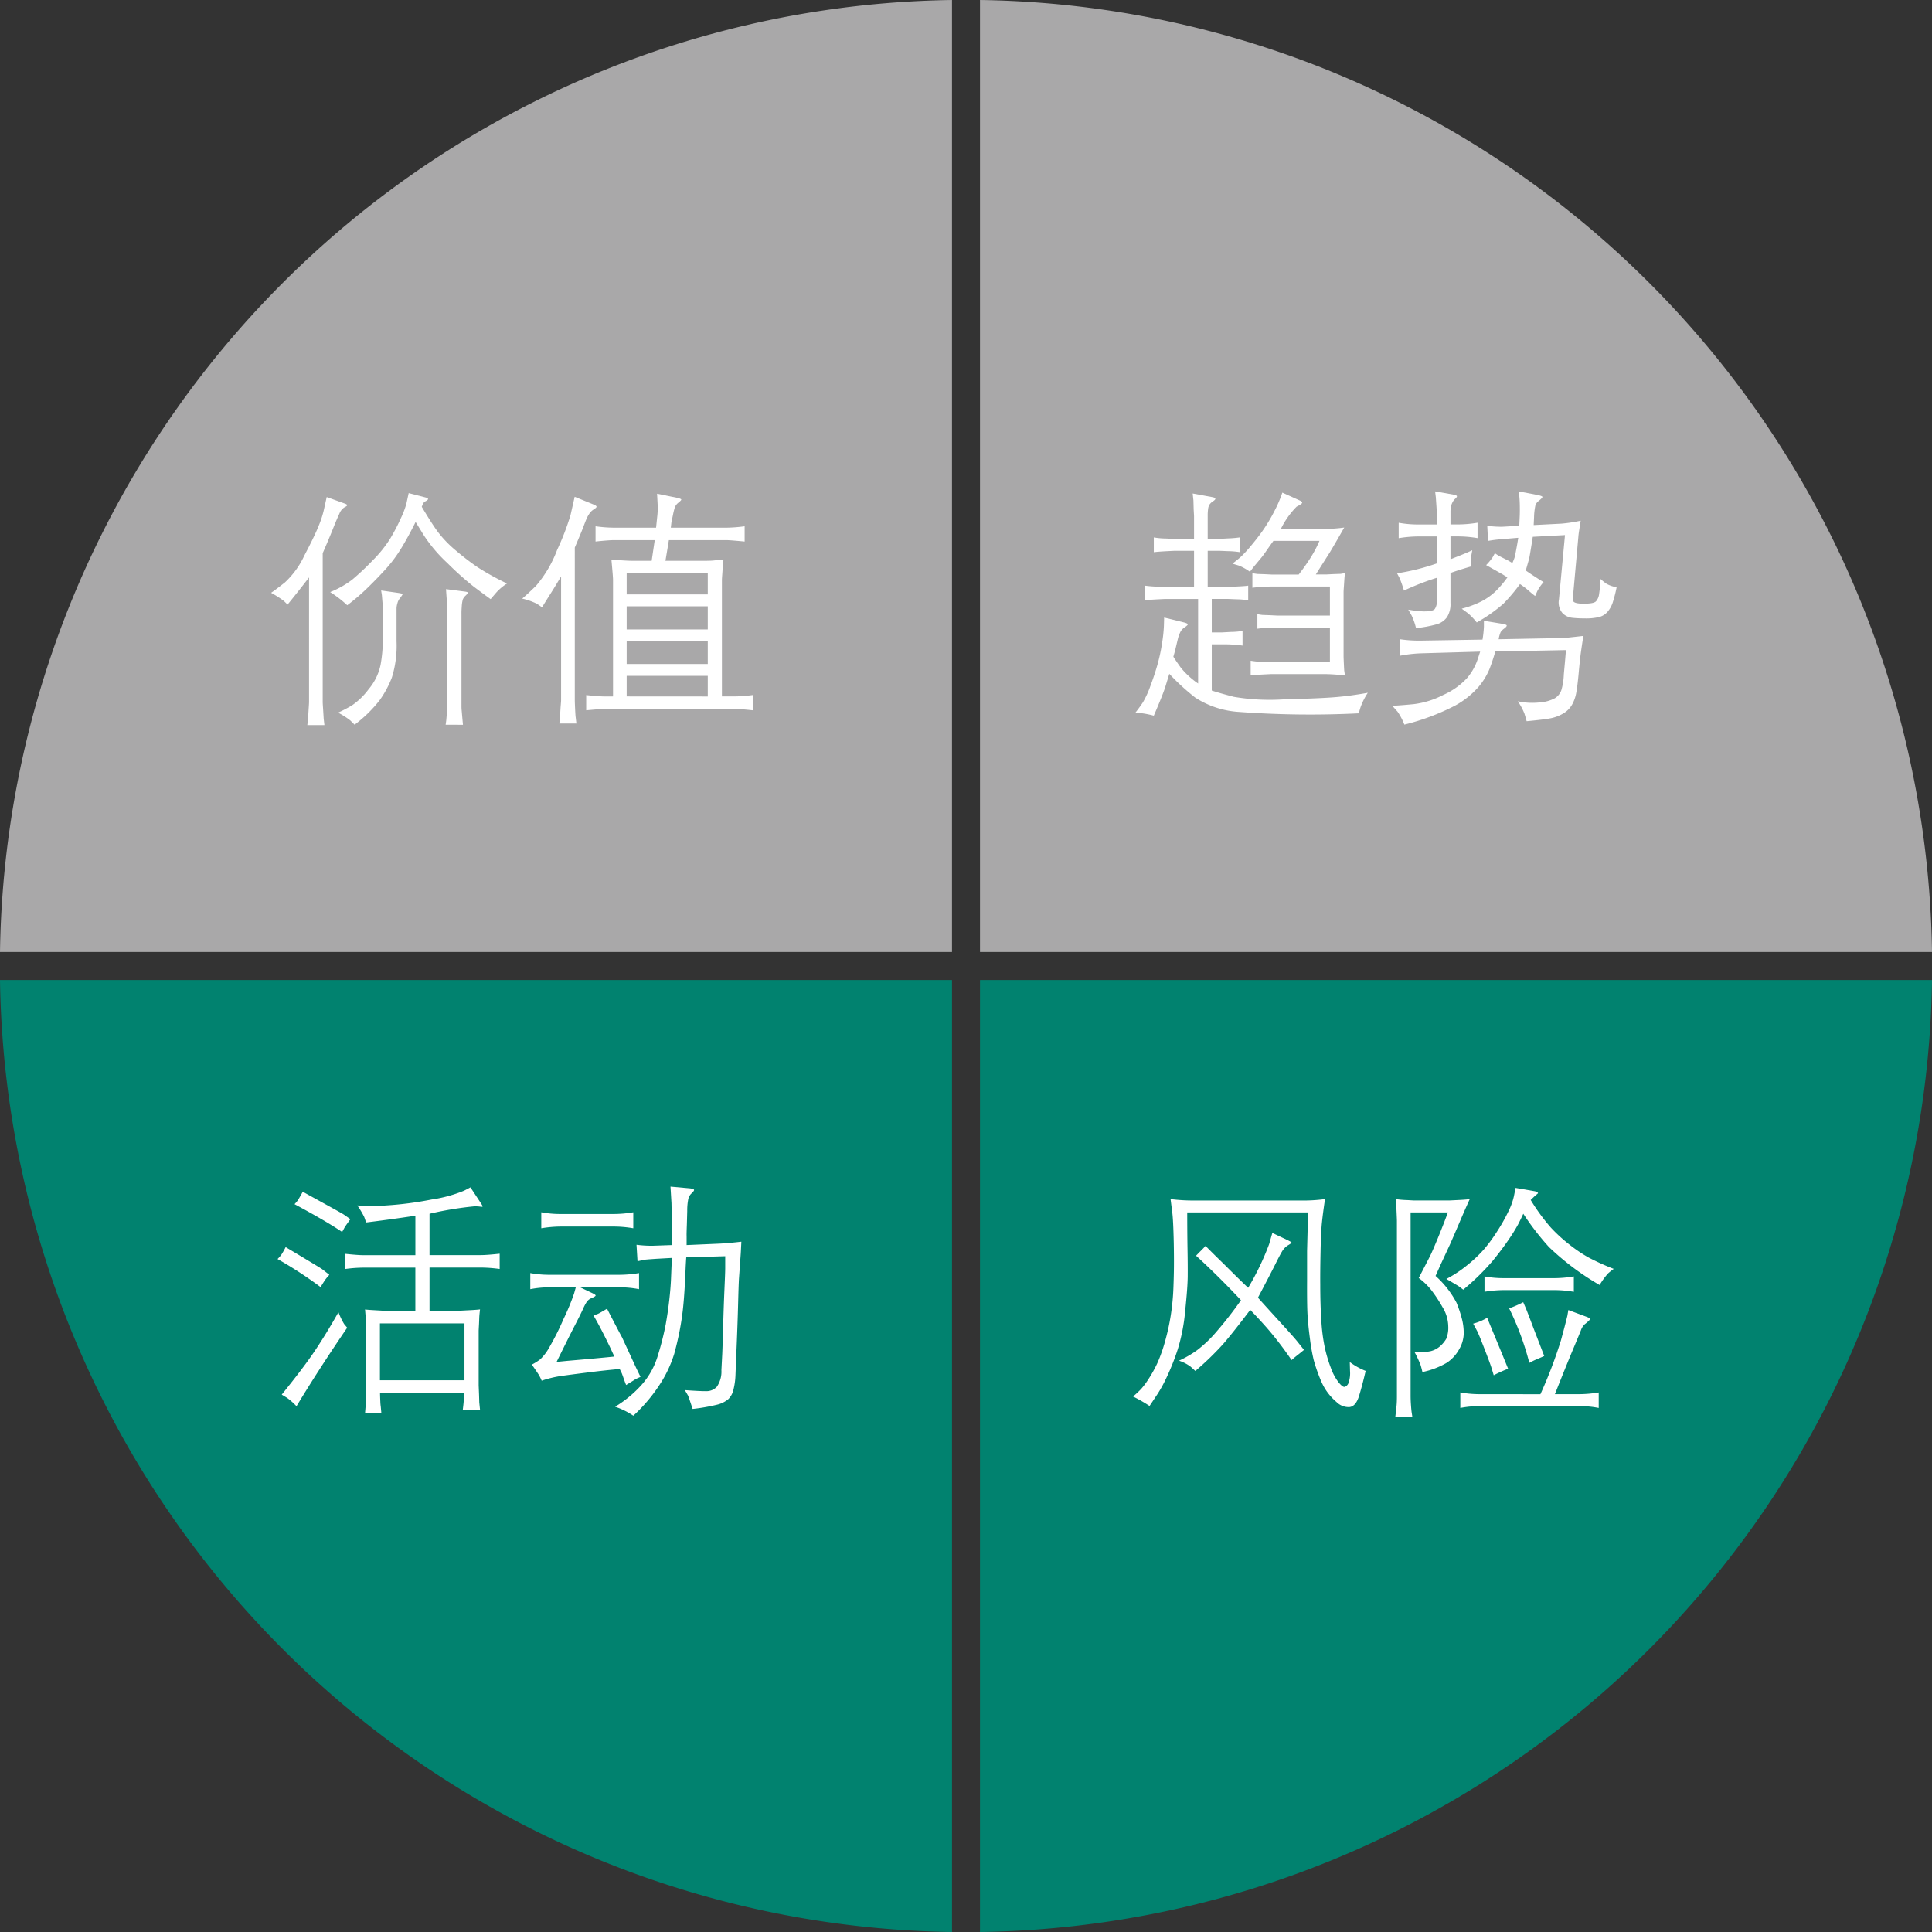
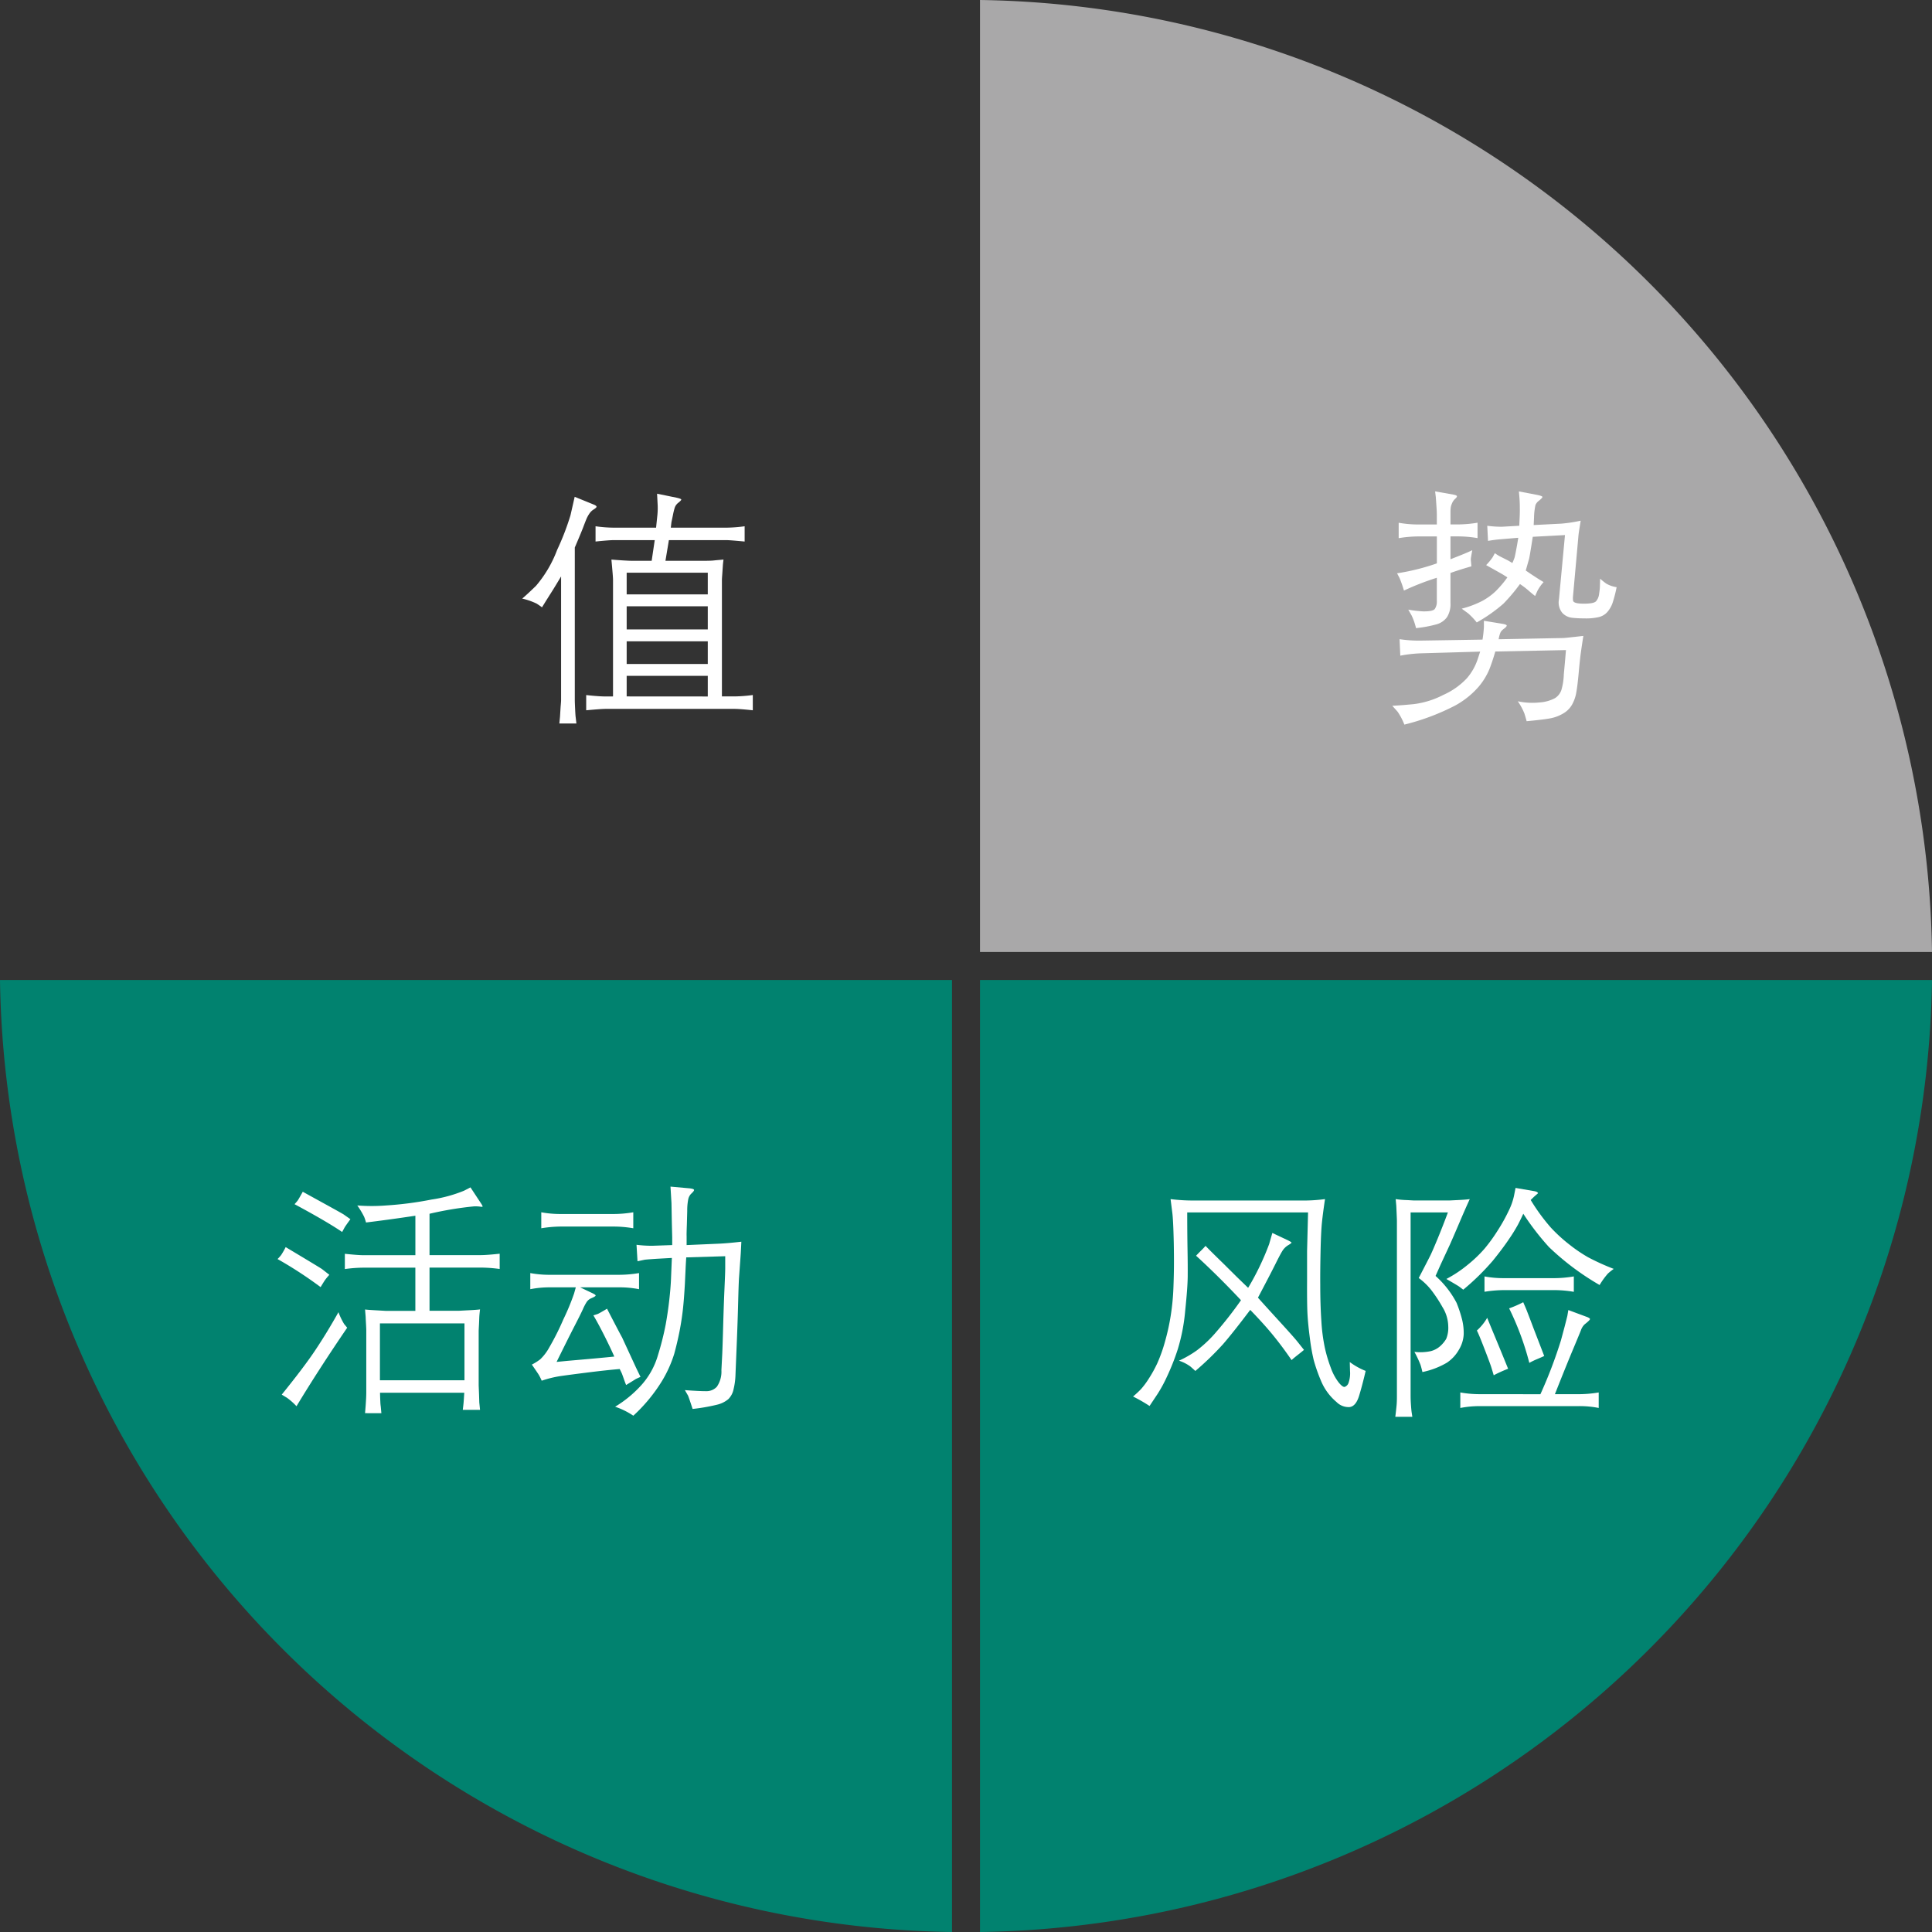
<svg xmlns="http://www.w3.org/2000/svg" viewBox="0 0 137.98 137.98">
  <rect x="0" y="0" width="137.98" height="137.98" fill="#333333" stroke="none" />
  <g id="f2efc7e6-d353-4c1e-88a6-3c9d64d83b52" data-name="Layer 2">
    <g id="eef3207c-6e27-4b03-afd4-98acb0e82144" data-name="Layer 1">
-       <path d="M67.99,0V67.99H0A68.987,68.987,0,0,1,67.99,0Z" fill="#a9a8a9" />
      <path d="M0,69.99H67.99v67.99A68.987,68.987,0,0,1,0,69.99Z" fill="#01826f" />
      <path d="M69.99,69.99h67.99a68.987,68.987,0,0,1-67.99,67.99Z" fill="#01826f" />
      <path d="M137.98,67.99H69.99V0A68.987,68.987,0,0,1,137.98,67.99Z" fill="#a9a8a9" />
-       <path d="M24.673,35.982c.082.035.122.07.119.106s-.067.083-.193.145a.917.917,0,0,0-.36.452q-.173.36-.462,1.086t-.73,1.735V50.132c0,.065.009.223.027.475l.044.721.052.457H21.949c.023-.2.041-.352.052-.457l.044-.721c.018-.252.027-.41.027-.475V41.238q-.915,1.187-1.538,1.942c-.094-.1-.185-.19-.273-.272a7.6,7.6,0,0,0-.9-.571q.351-.239.993-.747a6.17,6.17,0,0,0,1.383-1.917q.74-1.406,1.023-2.122a7.038,7.038,0,0,0,.354-1.068l.219-.984Zm5.81-.431c.053.018.082.046.088.084s-.047.089-.158.154A.4.4,0,0,0,30.2,36l-.079.193q.693,1.169,1.156,1.8a8.077,8.077,0,0,0,1.3,1.341,18.406,18.406,0,0,0,1.535,1.177,18.756,18.756,0,0,0,2.1,1.161,3.657,3.657,0,0,0-.773.65l-.4.466q-.535-.387-1.2-.888a21.633,21.633,0,0,1-1.885-1.687,10.446,10.446,0,0,1-1.692-1.995l-.58-.941q-.519,1.045-1.006,1.846A9.756,9.756,0,0,1,27.6,40.583q-.6.665-1.313,1.362A15.066,15.066,0,0,1,24.8,43.224a8.245,8.245,0,0,0-1.221-.94,6.588,6.588,0,0,0,1.591-.9A18.178,18.178,0,0,0,26.6,40.038a8.726,8.726,0,0,0,1.274-1.582,13.923,13.923,0,0,0,.756-1.45,6.158,6.158,0,0,0,.391-1.024l.167-.765ZM28.4,42.337c.228.035.348.064.356.087s-.069.141-.233.352a.879.879,0,0,0-.141.312,1.348,1.348,0,0,0-.061.356V45.8a7.6,7.6,0,0,1-.338,2.6,7.327,7.327,0,0,1-.879,1.622,9.483,9.483,0,0,1-1.78,1.735c-.094-.1-.2-.2-.308-.307a5.546,5.546,0,0,0-.87-.554,10.6,10.6,0,0,0,.984-.514,4.982,4.982,0,0,0,1.2-1.165,3.925,3.925,0,0,0,.856-1.766,10.548,10.548,0,0,0,.158-1.828v-2.25c0-.041-.009-.153-.026-.334l-.044-.536-.053-.334Zm3.428,9.421c.023-.164.038-.271.044-.32s.02-.227.044-.532.035-.492.035-.563V43.567q0-.166-.035-.624c-.024-.3-.044-.595-.062-.87l1.354.176c.123.017.192.041.207.07s-.041.1-.164.22a.714.714,0,0,0-.2.281,2.478,2.478,0,0,0-.075.536,4.789,4.789,0,0,0-.018.5v6.486c0,.147,0,.261.009.343s.027.314.062.7l.035.377Z" fill="#fff" />
      <path d="M42.445,36.052c.111.053.164.1.158.145s-.073.106-.2.185a1.026,1.026,0,0,0-.325.321,2.222,2.222,0,0,0-.2.373c-.047.115-.121.3-.22.563s-.3.748-.607,1.463V50.009q0,.141.023.629t.039.576l.053.457H39.949c.017-.2.032-.352.044-.457l.044-.721c.023-.264.035-.425.035-.484V41.168q-.369.615-.554.914l-.527.835-.282.457q-.176-.132-.381-.264a4.9,4.9,0,0,0-1.034-.36q.308-.255.985-.91a8.577,8.577,0,0,0,1.51-2.566,18.334,18.334,0,0,0,.954-2.475l.3-1.318Zm1.336,13.685V41.419c0-.088-.01-.257-.031-.509s-.048-.567-.084-.946q1.1.087,1.486.087h1.389l.219-1.476H43.833q-.333,0-1.3.1v-1.09a9.788,9.788,0,0,0,1.3.1h3.024c.017-.175.044-.433.079-.773a5.259,5.259,0,0,0,.035-.809l-.044-.843,1.415.29c.2.047.31.089.313.127s-.07.116-.216.233a.746.746,0,0,0-.264.391c-.047.161-.088.336-.123.523l-.1.475-.044.386h3.981a10.5,10.5,0,0,0,1.292-.1v1.09q-1.055-.1-1.292-.1H47.771l-.246,1.476h2.733c.287,0,.5-.005.651-.017l.263-.027.5-.043c-.023.169-.038.3-.044.376l-.044.649c-.017.228-.026.371-.026.43v8.318h.888a10.625,10.625,0,0,0,1.318-.1v1.09q-.941-.1-1.318-.1H43.253q-.3,0-1.388.1V49.64q.9.1,1.388.1Zm.975-7.286h5.792V40.9H44.756Zm0,2.5h5.792V43.3H44.756Zm5.792.852H44.756v1.618h5.792Zm0,3.938V48.269H44.756v1.468Z" fill="#fff" />
-       <path d="M85.567,48.814V42.776H83.22l-.527.026c-.44.023-.744.047-.914.07V41.826a8.118,8.118,0,0,0,.914.071l.527.026h2.057V39.339H83.835l-.527.026c-.428.024-.729.047-.905.071V38.381a5.451,5.451,0,0,0,.905.079l.527.026h1.442V36.852l-.027-.475-.017-.633-.053-.5,1.424.264c.117.023.182.059.193.105s-.049.115-.184.2a.879.879,0,0,0-.22.206.716.716,0,0,0-.11.317,3.137,3.137,0,0,0-.031.47v1.678h.841l.638-.035a7.141,7.141,0,0,0,.815-.07v1.055a5.753,5.753,0,0,0-.824-.071l-.629-.026h-.841v2.584h1.442l.637-.035c.4-.018.671-.038.813-.062v1.046a5.745,5.745,0,0,0-.82-.07l-.626-.026H86.542v2.39h.75l.635-.035a5.209,5.209,0,0,0,.813-.07v1.046a9.158,9.158,0,0,0-1.448-.088h-.75v3.3q.617.2,1.582.449a15.338,15.338,0,0,0,3.555.18q2.589-.066,3.692-.158t2.316-.312a4.7,4.7,0,0,0-.536,1.081l-.114.386a69.364,69.364,0,0,1-8.56-.1,6.468,6.468,0,0,1-3.111-1.02,16.028,16.028,0,0,1-1.856-1.7q-.1.325-.272.888t-.835,2.1a6.679,6.679,0,0,0-1.31-.219q.325-.414.54-.747a6.754,6.754,0,0,0,.528-1.161q.312-.825.518-1.573A12.452,12.452,0,0,0,83,45.887a10.435,10.435,0,0,0,.124-1.178l.017-.606,1.424.351q.255.07.264.132c.005.041-.074.117-.238.229a.834.834,0,0,0-.3.338,2.494,2.494,0,0,0-.171.479l-.194.817L83.8,46.9q.176.289.528.777A5.7,5.7,0,0,0,85.567,48.814Zm3.062-9.058a9.257,9.257,0,0,0,.783-.861q.531-.639.9-1.191a11.815,11.815,0,0,0,.729-1.252,8.737,8.737,0,0,0,.541-1.27l1.284.58c.082.041.126.088.131.14s-.126.147-.395.282a5.936,5.936,0,0,0-1.125,1.591h3.041a10.768,10.768,0,0,0,1.485-.1q-.714,1.254-1.028,1.771l-.624.981-.378.6h.738L95.241,41l.506-.017.305-.053c-.023.228-.038.4-.044.509l-.026.4c-.018.234-.026.38-.026.439V46.9c0,.029.006.2.021.527s.025.489.031.5l.044.316a13.193,13.193,0,0,0-1.336-.1H90.761l-.527.026c-.44.023-.744.047-.914.07V47.188a8,8,0,0,0,1.441.1H94.98V44.815H91.236A11.122,11.122,0,0,0,89.8,44.9V43.857a2.889,2.889,0,0,0,.378.061l.527.018.528.026H94.98V41.888H90.875a10.924,10.924,0,0,0-1.432.088V40.93a2.889,2.889,0,0,0,.378.061l.527.018.527.026h1.873q.492-.634.861-1.221a8.4,8.4,0,0,0,.624-1.187H90.946c-.141.193-.3.415-.471.664s-.3.423-.382.523l-.562.676-.264.343a3.769,3.769,0,0,0-.782-.439l-.466-.141C88.259,40.071,88.462,39.906,88.629,39.756Z" fill="#fff" />
      <path d="M100.983,50.286a6.254,6.254,0,0,0,2.092-.655,5.2,5.2,0,0,0,1.687-1.191,4.02,4.02,0,0,0,.782-1.393l.167-.51-4.271.123a9.593,9.593,0,0,0-1.433.167l-.052-1.177a9.5,9.5,0,0,0,1.555.1l4.368-.07a7.594,7.594,0,0,0,.1-.923v-.422l1.345.22c.193.035.288.078.285.127s-.064.12-.185.211a1.02,1.02,0,0,0-.246.242,1.931,1.931,0,0,0-.144.519l4.632-.088q.087,0,1.415-.15-.106.676-.176,1.178t-.154,1.433q-.084.931-.176,1.437a2.663,2.663,0,0,1-.312.879,1.7,1.7,0,0,1-.611.606,2.817,2.817,0,0,1-.821.33q-.43.1-1.8.228c-.047-.176-.1-.357-.158-.545a4.3,4.3,0,0,0-.475-.879,4.9,4.9,0,0,0,1.551.084,2.722,2.722,0,0,0,1.095-.3,1.1,1.1,0,0,0,.469-.589,4.437,4.437,0,0,0,.172-1.1l.1-1.107.053-.642-5.045.1q-.2.694-.422,1.265a4.83,4.83,0,0,1-.765,1.248,6.115,6.115,0,0,1-1.67,1.341,16.316,16.316,0,0,1-3.638,1.366,4.5,4.5,0,0,0-.484-.922l-.378-.422Q100.042,50.378,100.983,50.286Zm1.635-10.051V38.311h-1.327a8.977,8.977,0,0,0-1.4.123v-1.1a7.755,7.755,0,0,0,1.354.123h1.371v-.677q0-.246-.032-.685l-.039-.571-.052-.431,1.292.228q.272.054.267.123c0,.047-.047.109-.132.185a.875.875,0,0,0-.211.3,1.285,1.285,0,0,0-.1.312,2.867,2.867,0,0,0-.018.378v.835h.433a8.755,8.755,0,0,0,1.5-.123v1.1a8.382,8.382,0,0,0-1.457-.123h-.477v1.634l.756-.3c.328-.132.595-.247.8-.347-.035.193-.064.357-.084.492a.8.8,0,0,0-.013.264l.035.395q-.914.264-1.494.475v2.145a1.741,1.741,0,0,1-.248,1.01,1.369,1.369,0,0,1-.725.506,8.776,8.776,0,0,1-1.488.277,4.457,4.457,0,0,0-.316-.906l-.237-.413a8.584,8.584,0,0,0,1.063.123q.695.009.835-.176a.939.939,0,0,0,.141-.571V41.264a18.761,18.761,0,0,0-2.347.914,8.372,8.372,0,0,0-.316-.9l-.176-.334A15.734,15.734,0,0,0,102.618,40.235Zm5.036,1-.317-.2q-.069-.043-1.2-.676a4.1,4.1,0,0,0,.466-.563l.158-.29a2.872,2.872,0,0,0,.343.22l.607.307.3.176c.071-.158.12-.281.15-.369s.094-.407.193-.958l.079-.475-1.186.1a9.576,9.576,0,0,0-.976.123l-.053-1.081a7.523,7.523,0,0,0,1.055.07l1.231-.07.03-.655q.014-.294.009-.65c0-.237-.01-.45-.022-.637l-.044-.51,1.292.246c.252.053.381.1.387.145s-.082.139-.264.286a.694.694,0,0,0-.233.3,4.6,4.6,0,0,0-.1.871l-.026.553,1.969-.1a10.328,10.328,0,0,0,1.388-.211q-.07.431-.114.716c-.029.19-.047.335-.053.435l-.386,4.3a1.329,1.329,0,0,0,.008.246c.012.152.264.229.756.229s.777-.053.888-.176a.949.949,0,0,0,.215-.51c.032-.217.052-.381.057-.492l.018-.607a4.9,4.9,0,0,0,.443.356,2.088,2.088,0,0,0,.735.251,9.6,9.6,0,0,1-.282,1.1,1.977,1.977,0,0,1-.369.659,1.19,1.19,0,0,1-.624.378,4.049,4.049,0,0,1-1.037.092,7.906,7.906,0,0,1-.87-.044,1.126,1.126,0,0,1-.7-.351,1.181,1.181,0,0,1-.237-.967l.43-4.588-2.3.123q-.23,1.468-.264,1.573l-.237.835q.72.5,1.274.826a3.088,3.088,0,0,0-.439.624l-.167.37q-.239-.184-.489-.405a5.64,5.64,0,0,0-.593-.448,12.77,12.77,0,0,1-1.186,1.406,11.345,11.345,0,0,1-1.9,1.336,5.038,5.038,0,0,0-.616-.65l-.457-.334a7.008,7.008,0,0,0,1.468-.554,4.472,4.472,0,0,0,.953-.69A7.559,7.559,0,0,0,107.654,41.237Z" fill="#fff" />
      <path d="M19.822,89.919a3.011,3.011,0,0,0,.259-.29,5.3,5.3,0,0,0,.321-.563q2.469,1.476,2.6,1.573l.519.405c-.111.123-.2.23-.269.32s-.185.277-.355.559A29.07,29.07,0,0,0,19.822,89.919Zm2.728,6.46q.8-1.2,1.622-2.664a5,5,0,0,0,.405.844l.219.264q-2.012,2.945-3.621,5.607a4.538,4.538,0,0,0-.676-.6l-.378-.229Q21.755,97.582,22.55,96.379ZM21.035,86a3.159,3.159,0,0,0,.228-.264q.07-.1.361-.624.105.061,1.45.8t1.476.826l.475.334q-.378.519-.422.606l-.167.308Q23.338,87.238,21.035,86Zm13.35-.009c.065.105.091.167.079.184s-.072.018-.18,0a2.492,2.492,0,0,0-.444-.017,24.192,24.192,0,0,0-3.164.527v2.953h3.639q.448,0,1.371-.1v1.09a10.651,10.651,0,0,0-1.371-.1H30.676v3.085h2.1l.5-.027c.5-.023.837-.046,1.007-.07-.03.246-.047.43-.053.552l-.018.456-.026.5v3.917l.026.649.018.572.053.527H33.051c.024-.188.041-.341.053-.461s.029-.374.053-.761H27.141c.005.264.013.478.022.642a2.993,2.993,0,0,0,.03.343l.044.474H26.071c.017-.2.03-.364.039-.479s.019-.272.031-.474.018-.388.018-.558V95.012c0-.093-.008-.269-.023-.526s-.021-.4-.021-.429l-.044-.535q.184.027,1,.07l.457.027h2.136V90.534H25.992a10.056,10.056,0,0,0-1.363.1v-1.09q.931.1,1.363.1h3.674V86.825q-1.926.289-3.525.483c-.041-.146-.085-.281-.132-.4a5.932,5.932,0,0,0-.492-.817,13.142,13.142,0,0,0,2.066,0,24.6,24.6,0,0,0,3.238-.422,9.848,9.848,0,0,0,2.325-.633L33.6,84.8ZM27.134,98.576h6.038V94.515H27.134Z" fill="#fff" />
      <path d="M41.434,91.94l.905.431c.129.064.2.115.2.154s-.093.1-.3.189a.759.759,0,0,0-.334.263,3.647,3.647,0,0,0-.273.519q-.158.351-.589,1.186t-1.292,2.584l.663-.066c.15-.014.53-.047,1.139-.1s1.383-.122,2.32-.216q-.308-.695-.734-1.538t-.76-1.406c.141-.041.244-.075.312-.1s.289-.151.664-.374c.1.2.3.586.6,1.161s.459.87.471.887l1.011,2.189.307.633c-.164.07-.284.126-.36.167l-.237.149-.431.264q-.07-.168-.18-.484c-.074-.211-.119-.334-.136-.369l-.141-.29q-1.02.088-2.311.251t-1.925.254a7.71,7.71,0,0,0-1.336.33,3.748,3.748,0,0,0-.19-.391q-.074-.127-.513-.76a3.855,3.855,0,0,0,.6-.378,3.467,3.467,0,0,0,.629-.822,18.788,18.788,0,0,0,1.024-2.035A16.8,16.8,0,0,0,41,92.38l.123-.44H39.272a7.032,7.032,0,0,0-1.4.132V90.921a7.47,7.47,0,0,0,1.354.123h4.913a8.728,8.728,0,0,0,1.5-.123v1.151a7.147,7.147,0,0,0-1.45-.132Zm-2.777-4.219V86.579a7.45,7.45,0,0,0,1.353.123h3.718a8.433,8.433,0,0,0,1.5-.123v1.142a8.3,8.3,0,0,0-1.45-.123H40.063A8.892,8.892,0,0,0,38.657,87.721Zm9.351,1.2v-.545l-.026-1.037-.026-1.415-.071-1.178,1.371.123c.2.023.3.06.312.11s-.066.148-.224.294a.8.8,0,0,0-.193.387,4.127,4.127,0,0,0-.07.826l-.027.993q-.026.677-.017.791v.651l2.3-.1c.416-.018.952-.064,1.609-.141-.018.387-.032.674-.044.862l-.123,1.731q-.027.4-.062,1.771t-.105,3.063q-.07,1.7-.088,2.158a4.877,4.877,0,0,1-.132.94,1.381,1.381,0,0,1-.378.721,1.958,1.958,0,0,1-.787.391,13.462,13.462,0,0,1-1.762.308q-.289-.888-.334-.967l-.219-.378q1.071.079,1.533.075a1,1,0,0,0,.752-.317,1.9,1.9,0,0,0,.325-1.182l.061-1.186q.027-.642.066-2.044t.093-2.61q.053-1.209.052-1.42v-.879L49.01,89.8q-.034.51-.044.765l-.052,1.107q-.062,1.125-.146,1.872T48.527,95.1q-.159.8-.374,1.587a8.762,8.762,0,0,1-.862,1.92,11.614,11.614,0,0,1-2.06,2.5,5.376,5.376,0,0,0-1.3-.641,8.261,8.261,0,0,0,1.784-1.446,5.471,5.471,0,0,0,1.279-2.25,20.334,20.334,0,0,0,.553-2.2q.155-.867.251-1.719t.123-1.5l.062-1.511L46.9,89.9c-.527.035-.818.059-.87.07l-.5.106L45.459,88.9a8.361,8.361,0,0,0,1.152.07Z" fill="#fff" />
      <path d="M80.921,99.736a7.231,7.231,0,0,0,.572-.532,5.745,5.745,0,0,0,.545-.734,9,9,0,0,0,.615-1.111A10.755,10.755,0,0,0,83.2,95.82a15.636,15.636,0,0,0,.418-1.907,16.671,16.671,0,0,0,.184-1.907c.024-.624.036-1.154.039-1.591s0-.98-.012-1.63q-.036-1.653-.106-2.18l-.123-.967a12.894,12.894,0,0,0,1.793.1h7.471a11.641,11.641,0,0,0,1.766-.1q-.149.993-.219,1.67t-.1,2.114q-.03,1.437-.021,2.307,0,1.442.079,2.606a12.822,12.822,0,0,0,.25,1.925,10.378,10.378,0,0,0,.426,1.428,3.842,3.842,0,0,0,.554,1.037c.2.246.349.353.448.321a.466.466,0,0,0,.255-.259,2.106,2.106,0,0,0,.114-.879l-.017-.633a4.817,4.817,0,0,0,1.134.633q-.239,1.028-.471,1.784t-.694.8a1.22,1.22,0,0,1-.918-.364,3.95,3.95,0,0,1-1.117-1.538,11.829,11.829,0,0,1-.509-1.455,13.946,13.946,0,0,1-.273-1.547q-.132-1-.172-1.727t-.03-2.461V89.347l.07-2.759h-8.63q0,1.406.021,2.6t.014,1.991q-.009.795-.181,2.448a13.271,13.271,0,0,1-.531,2.742,16.675,16.675,0,0,1-.765,1.938,9.952,9.952,0,0,1-.668,1.235l-.58.87A11.514,11.514,0,0,0,80.921,99.736ZM84.2,97.178a7.607,7.607,0,0,0,1.292-.747A8.929,8.929,0,0,0,86.884,95.1a27.508,27.508,0,0,0,1.745-2.241Q87,91.123,85.421,89.681c.088-.093.2-.211.343-.351s.252-.258.334-.352q.343.36,1.248,1.239l1.02,1.011.773.747a18.931,18.931,0,0,0,1.5-3.12l.229-.8,1.1.519c.176.088.265.145.268.171s-.069.084-.215.172a1.251,1.251,0,0,0-.444.435q-.164.267-.493.931t-1.243,2.395q.51.572,1.53,1.688T92.646,95.8l.483.607q-.176.15-.462.373t-.425.356q-.642-.941-1.306-1.757t-1.647-1.829Q88.049,95.192,87.346,96a20.947,20.947,0,0,1-1.977,1.912q-.159-.15-.361-.325A2.916,2.916,0,0,0,84.2,97.178Z" fill="#fff" />
-       <path d="M100.505,85.709l.455.026h2.567l.527-.026c.416-.018.721-.041.914-.071q-.317.688-.743,1.689t-.681,1.572l-.65,1.4-.369.826a6.78,6.78,0,0,1,1.5,1.92,9.051,9.051,0,0,1,.4,1.217,4.05,4.05,0,0,1,.11,1.033,2.354,2.354,0,0,1-.334,1.086,2.745,2.745,0,0,1-.866.94,5.71,5.71,0,0,1-1.749.668q-.069-.308-.14-.527a7.844,7.844,0,0,0-.431-.914,3.58,3.58,0,0,0,1.155-.049,1.6,1.6,0,0,0,.7-.373,2.167,2.167,0,0,0,.417-.51,2.086,2.086,0,0,0,.145-.888,2.7,2.7,0,0,0-.409-1.371,10.169,10.169,0,0,0-.8-1.217,4.543,4.543,0,0,0-.9-.866q.695-1.337.839-1.63t.514-1.187q.369-.892.73-1.867h-2.663v13.1c0,.182.008.4.026.659s.035.44.053.545l.044.29H99.651c.047-.386.077-.665.092-.835s.022-.38.022-.632V87.185c0-.07-.008-.262-.022-.577s-.022-.478-.022-.49l-.044-.48A6.61,6.61,0,0,0,100.505,85.709Zm13.736,6.064a18.748,18.748,0,0,1-3.617-2.711,18.722,18.722,0,0,1-1.833-2.378q-.192.414-.369.756a11.967,11.967,0,0,1-.646,1.046q-.471.7-1.169,1.56a17.34,17.34,0,0,1-2.105,2.061c-.152-.117-.259-.2-.321-.242s-.355-.218-.883-.523a8.845,8.845,0,0,0,1.525-1.015,9.386,9.386,0,0,0,1.191-1.138,11.72,11.72,0,0,0,.949-1.309,12.311,12.311,0,0,0,.791-1.42,4.552,4.552,0,0,0,.37-1.041l.114-.58,1.371.237c.135.029.214.076.237.14l-.281.247-.246.237a13.966,13.966,0,0,0,1.432,1.964,11.161,11.161,0,0,0,1.328,1.217,10.746,10.746,0,0,0,1.331.906,16.734,16.734,0,0,0,1.841.835,4.478,4.478,0,0,0-.413.329A5.424,5.424,0,0,0,114.241,91.773Zm-4.228,7.8a32.8,32.8,0,0,0,1.468-3.85l.264-.984c.111-.434.175-.688.193-.765l.07-.413,1.345.5c.117.047.185.093.2.136s-.108.172-.378.383a1.041,1.041,0,0,0-.268.426q-.119.3-.58,1.4t-1.279,3.164h1.635a8.672,8.672,0,0,0,1.494-.123v1.107a6.915,6.915,0,0,0-1.45-.131H105.7a7.258,7.258,0,0,0-1.407.131V99.446a7.764,7.764,0,0,0,1.354.123Zm-3.8-5.458q.132.335.563,1.371t.931,2.268a9.542,9.542,0,0,0-1.028.465c-.064-.216-.123-.41-.176-.58s-.215-.608-.488-1.314-.452-1.141-.54-1.3l-.264-.492A3.74,3.74,0,0,0,106.216,94.111Zm-.193-1.855v-1.1a7.275,7.275,0,0,0,1.353.123H110.9a8.433,8.433,0,0,0,1.5-.123v1.1a8.3,8.3,0,0,0-1.45-.123H107.42A8.976,8.976,0,0,0,106.023,92.256Zm2.768.748c.112.257.2.457.255.6s.214.548.466,1.222l.6,1.556.176.457q-.185.087-.51.224a4.909,4.909,0,0,0-.554.268,20.078,20.078,0,0,0-1.441-3.894A8.059,8.059,0,0,0,108.791,93Z" fill="#fff" />
+       <path d="M100.505,85.709l.455.026h2.567l.527-.026c.416-.018.721-.041.914-.071q-.317.688-.743,1.689t-.681,1.572l-.65,1.4-.369.826a6.78,6.78,0,0,1,1.5,1.92,9.051,9.051,0,0,1,.4,1.217,4.05,4.05,0,0,1,.11,1.033,2.354,2.354,0,0,1-.334,1.086,2.745,2.745,0,0,1-.866.94,5.71,5.71,0,0,1-1.749.668q-.069-.308-.14-.527a7.844,7.844,0,0,0-.431-.914,3.58,3.58,0,0,0,1.155-.049,1.6,1.6,0,0,0,.7-.373,2.167,2.167,0,0,0,.417-.51,2.086,2.086,0,0,0,.145-.888,2.7,2.7,0,0,0-.409-1.371,10.169,10.169,0,0,0-.8-1.217,4.543,4.543,0,0,0-.9-.866q.695-1.337.839-1.63t.514-1.187q.369-.892.73-1.867h-2.663v13.1c0,.182.008.4.026.659s.035.44.053.545l.044.29H99.651c.047-.386.077-.665.092-.835s.022-.38.022-.632V87.185c0-.07-.008-.262-.022-.577s-.022-.478-.022-.49l-.044-.48A6.61,6.61,0,0,0,100.505,85.709Zm13.736,6.064a18.748,18.748,0,0,1-3.617-2.711,18.722,18.722,0,0,1-1.833-2.378q-.192.414-.369.756a11.967,11.967,0,0,1-.646,1.046q-.471.7-1.169,1.56a17.34,17.34,0,0,1-2.105,2.061c-.152-.117-.259-.2-.321-.242s-.355-.218-.883-.523a8.845,8.845,0,0,0,1.525-1.015,9.386,9.386,0,0,0,1.191-1.138,11.72,11.72,0,0,0,.949-1.309,12.311,12.311,0,0,0,.791-1.42,4.552,4.552,0,0,0,.37-1.041l.114-.58,1.371.237c.135.029.214.076.237.14l-.281.247-.246.237a13.966,13.966,0,0,0,1.432,1.964,11.161,11.161,0,0,0,1.328,1.217,10.746,10.746,0,0,0,1.331.906,16.734,16.734,0,0,0,1.841.835,4.478,4.478,0,0,0-.413.329A5.424,5.424,0,0,0,114.241,91.773Zm-4.228,7.8a32.8,32.8,0,0,0,1.468-3.85l.264-.984c.111-.434.175-.688.193-.765l.07-.413,1.345.5c.117.047.185.093.2.136s-.108.172-.378.383a1.041,1.041,0,0,0-.268.426q-.119.3-.58,1.4t-1.279,3.164h1.635a8.672,8.672,0,0,0,1.494-.123v1.107a6.915,6.915,0,0,0-1.45-.131H105.7a7.258,7.258,0,0,0-1.407.131V99.446a7.764,7.764,0,0,0,1.354.123Zm-3.8-5.458q.132.335.563,1.371t.931,2.268a9.542,9.542,0,0,0-1.028.465c-.064-.216-.123-.41-.176-.58s-.215-.608-.488-1.314-.452-1.141-.54-1.3A3.74,3.74,0,0,0,106.216,94.111Zm-.193-1.855v-1.1a7.275,7.275,0,0,0,1.353.123H110.9a8.433,8.433,0,0,0,1.5-.123v1.1a8.3,8.3,0,0,0-1.45-.123H107.42A8.976,8.976,0,0,0,106.023,92.256Zm2.768.748c.112.257.2.457.255.6s.214.548.466,1.222l.6,1.556.176.457q-.185.087-.51.224a4.909,4.909,0,0,0-.554.268,20.078,20.078,0,0,0-1.441-3.894A8.059,8.059,0,0,0,108.791,93Z" fill="#fff" />
    </g>
  </g>
</svg>